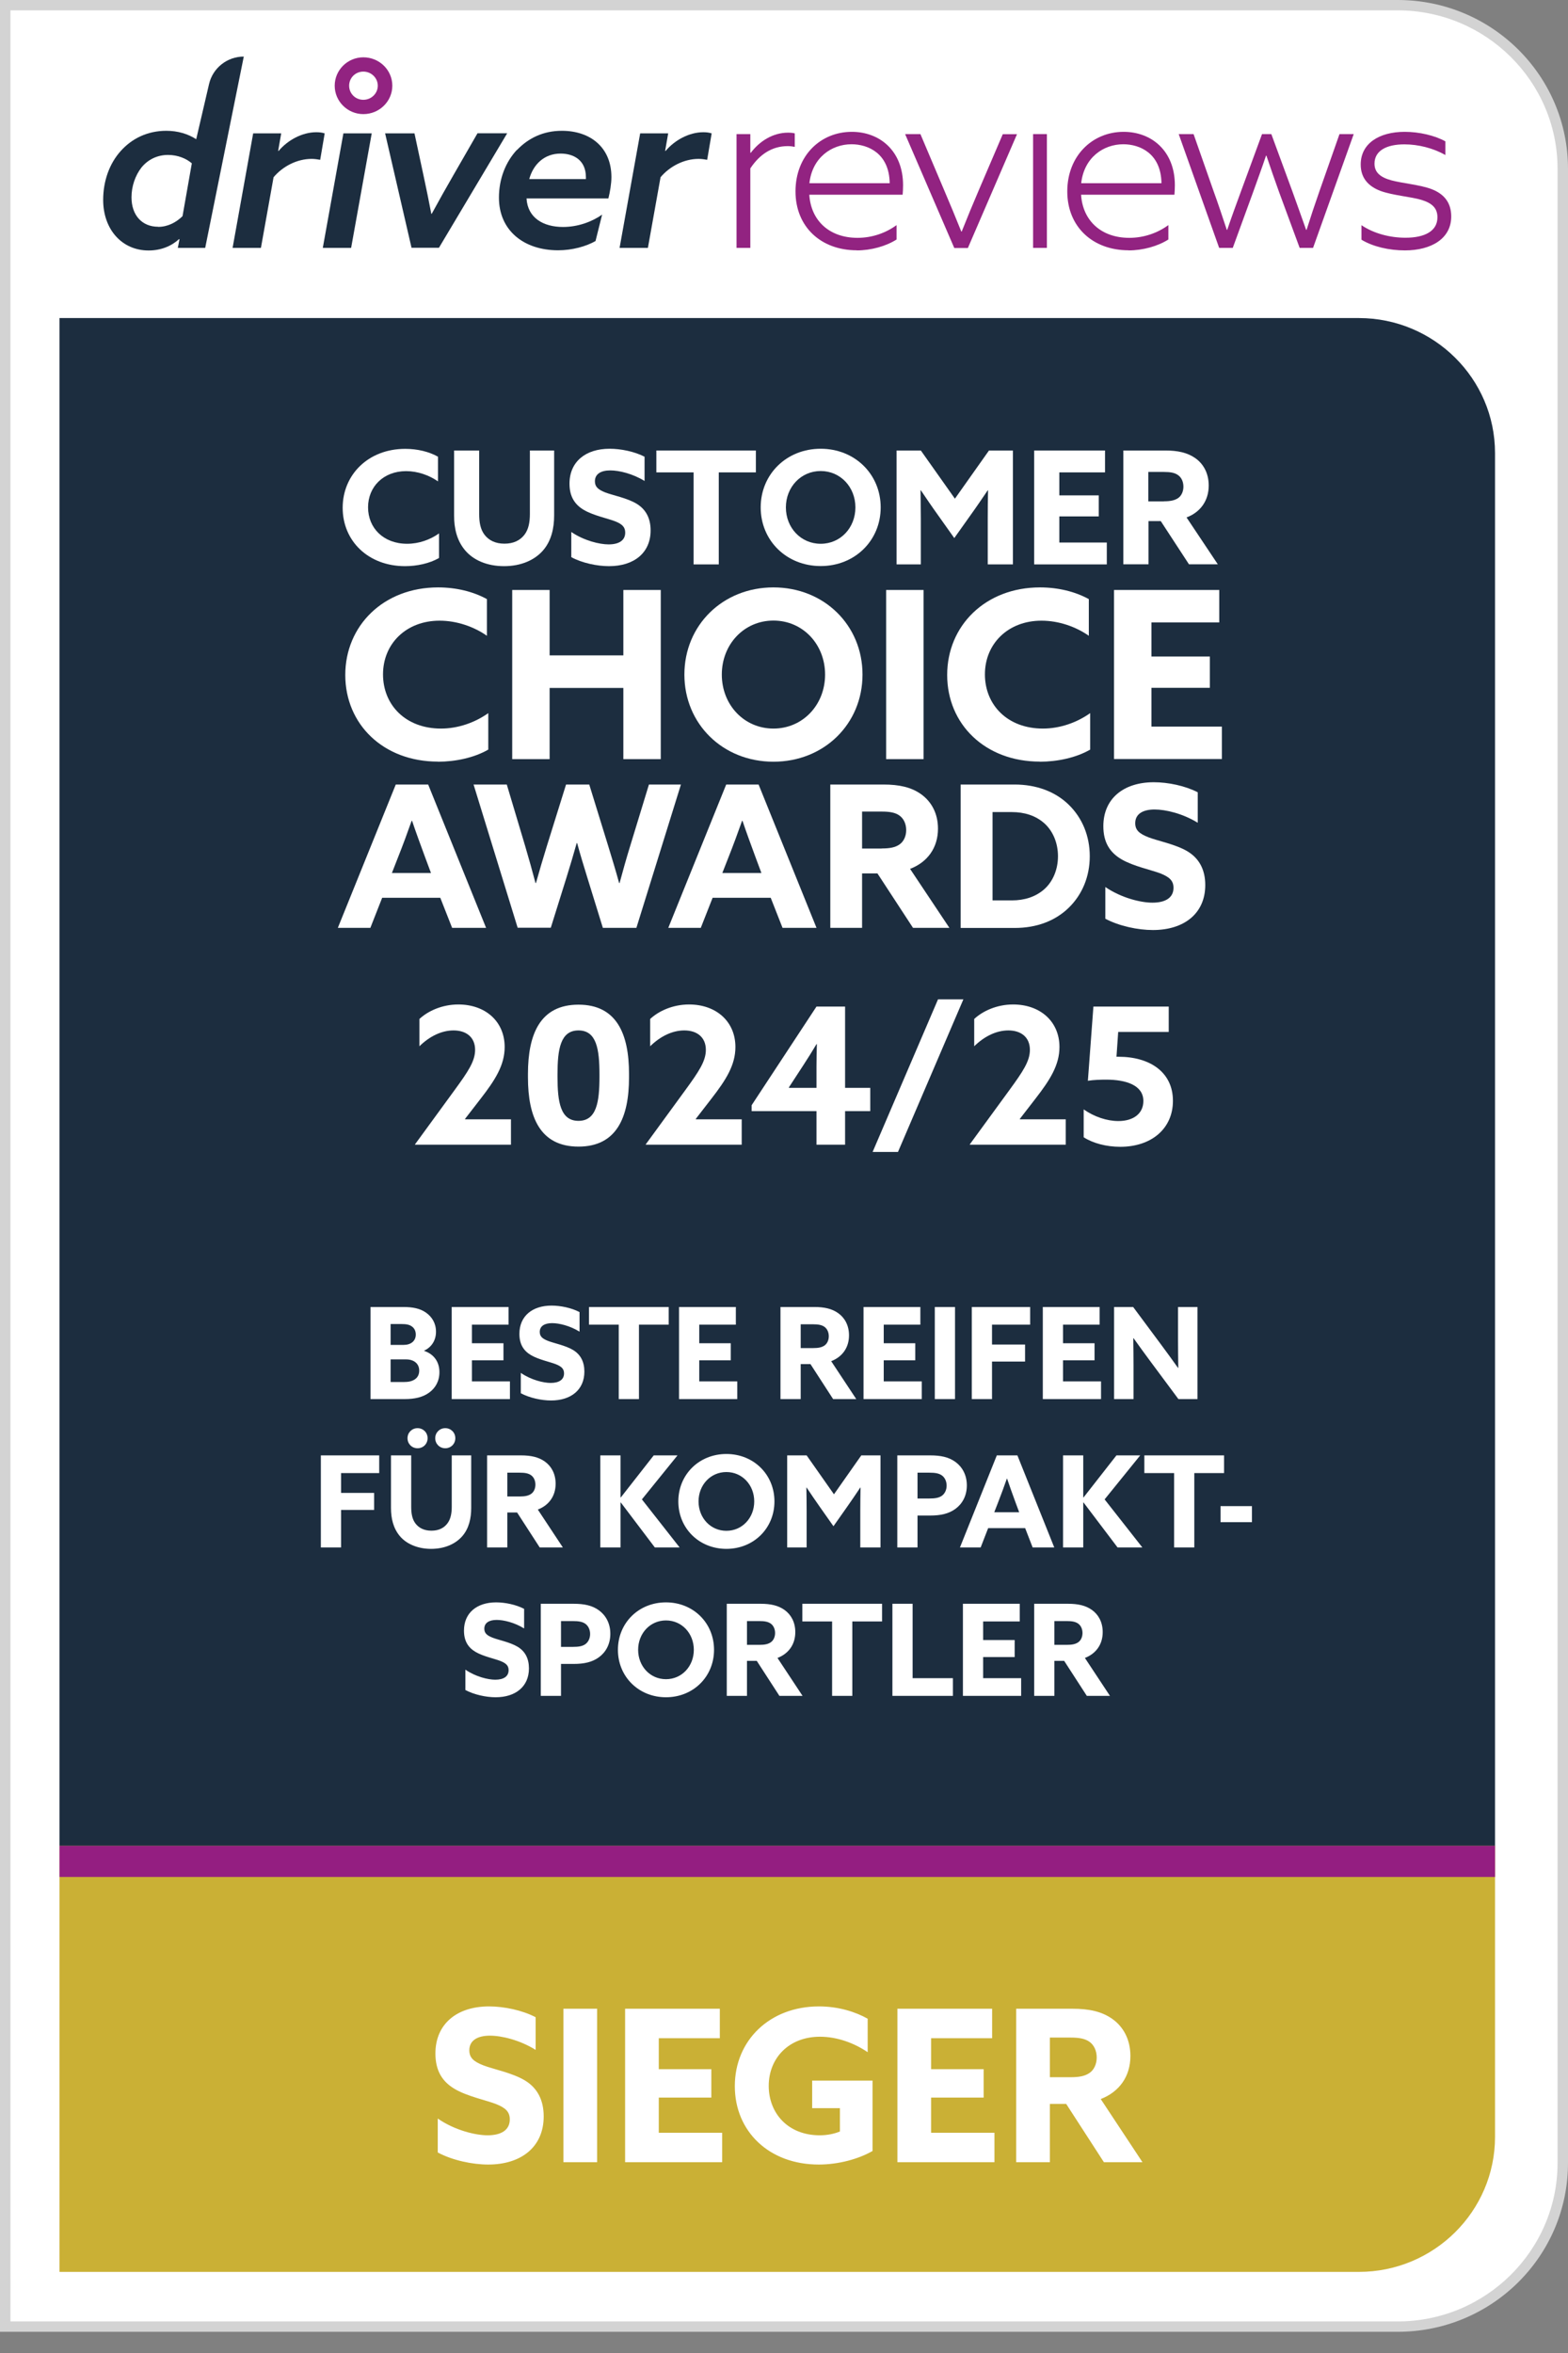
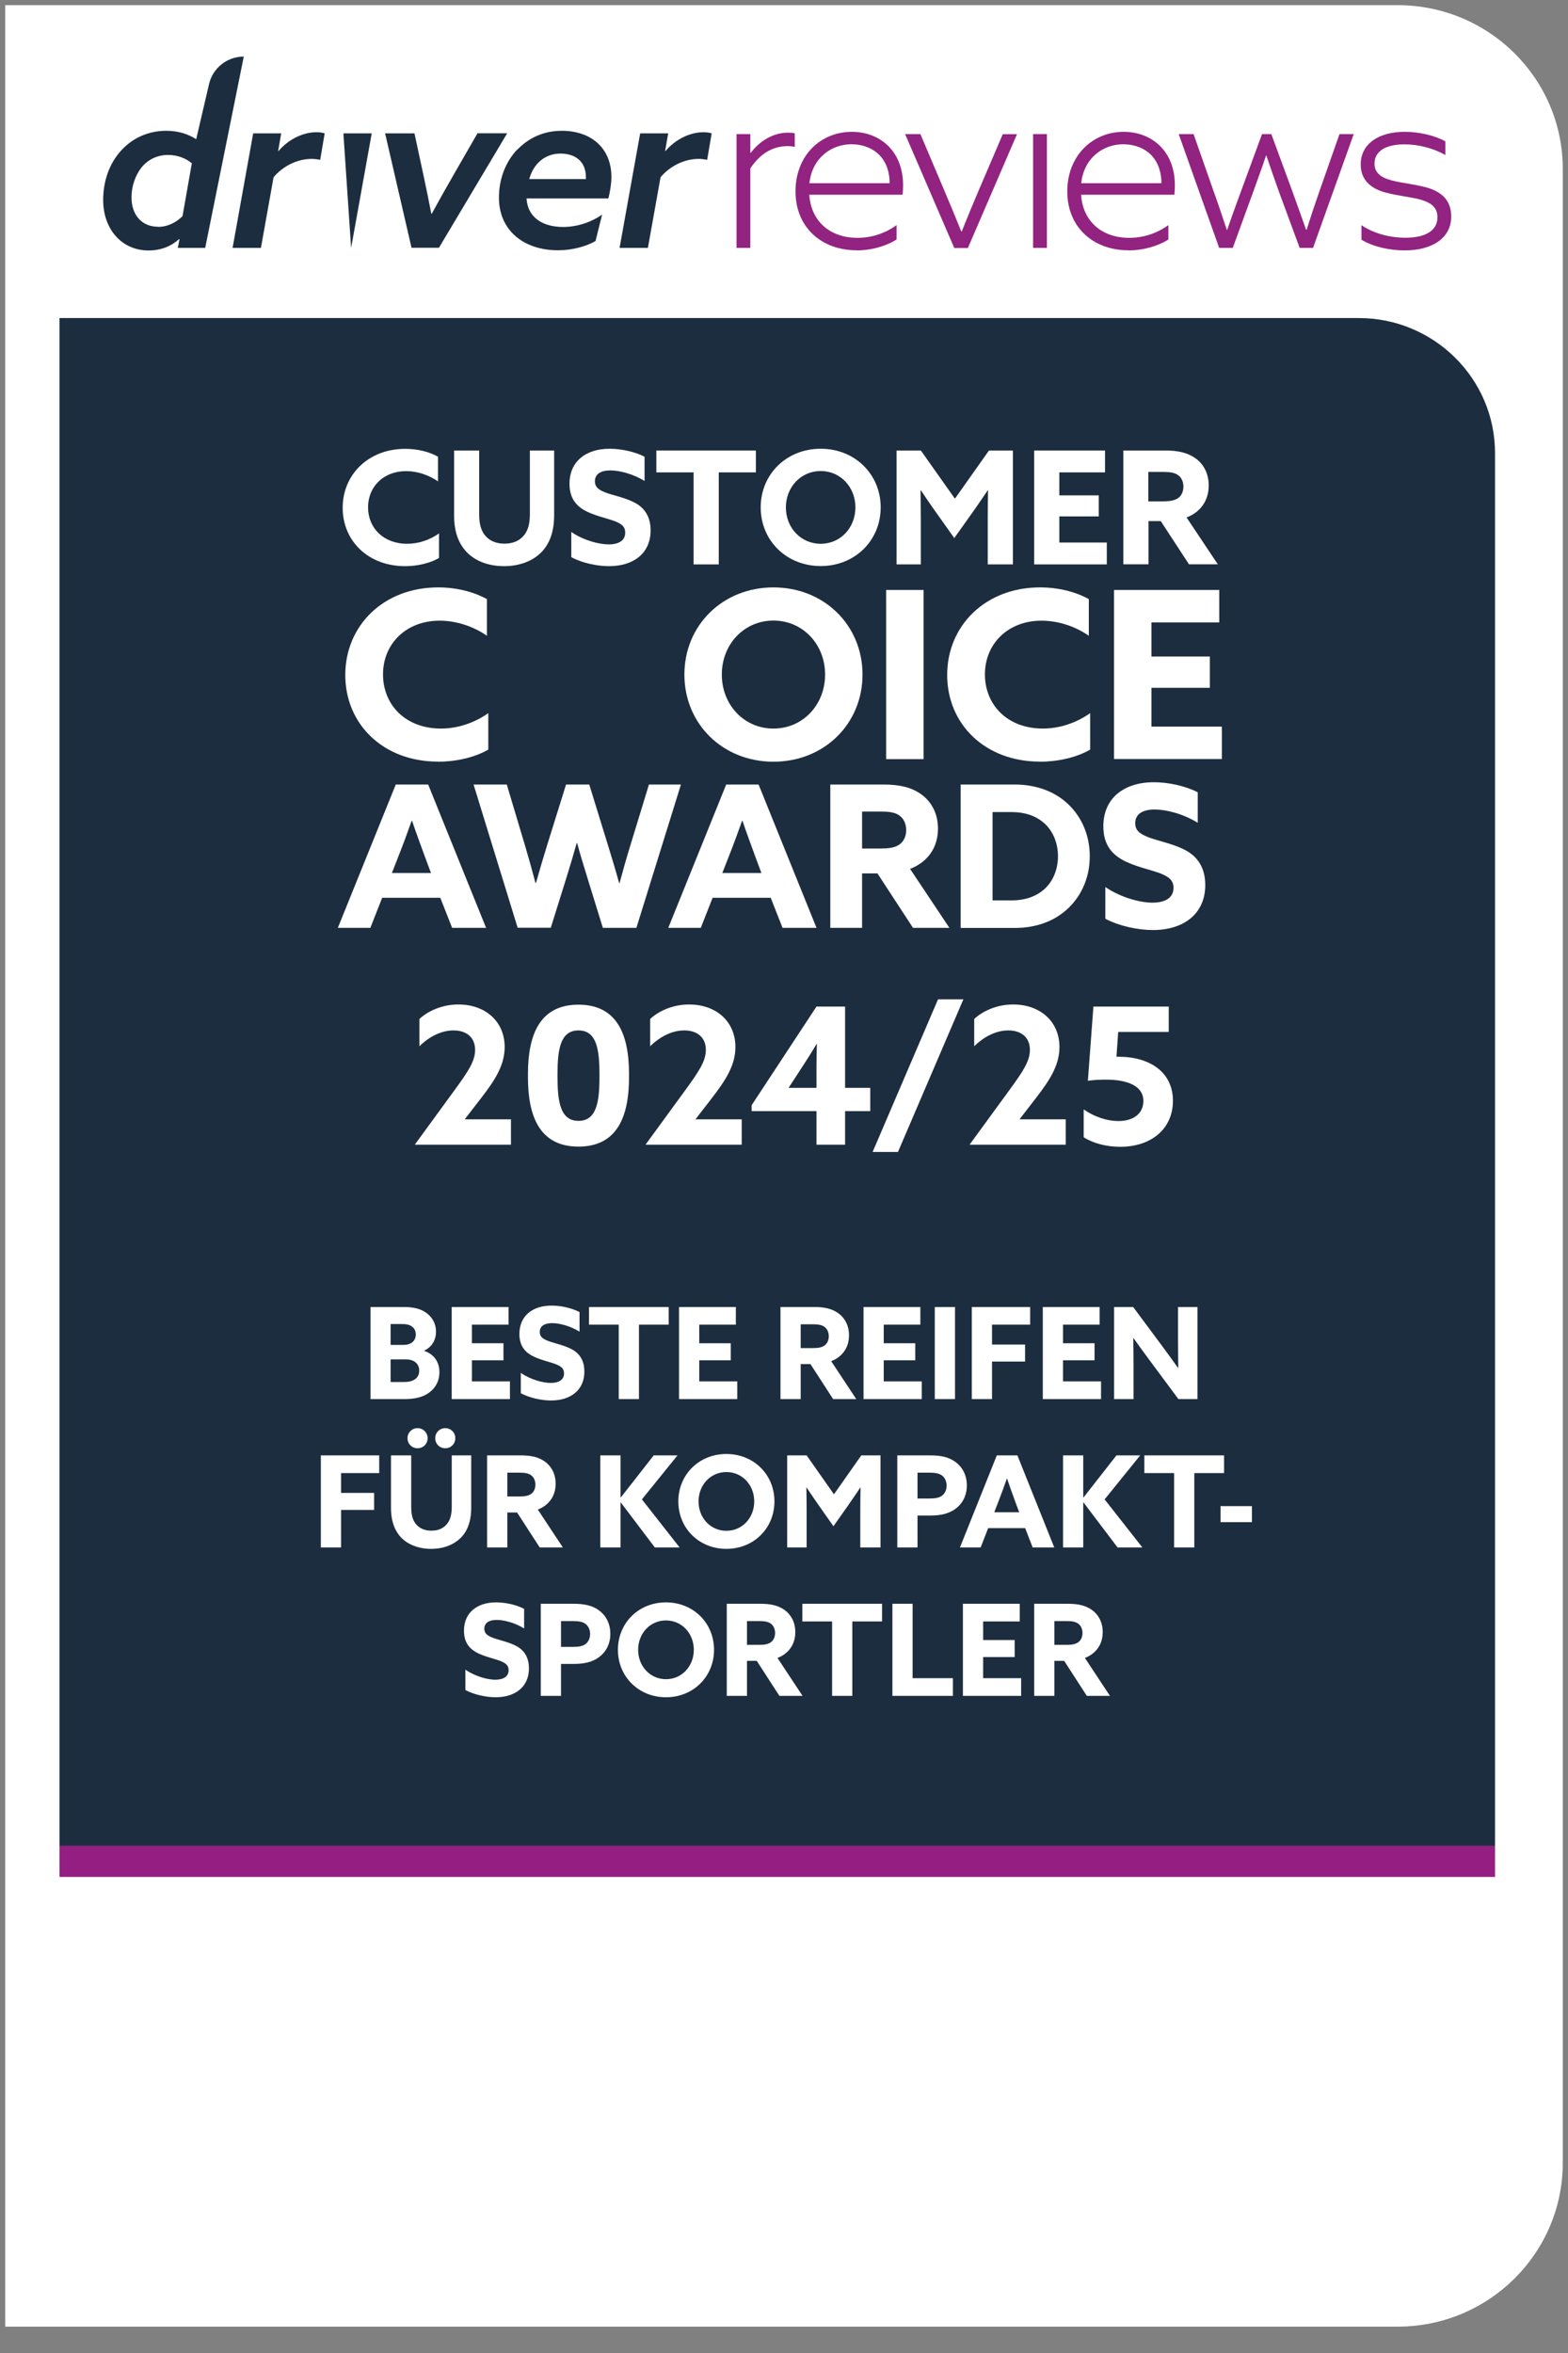
<svg xmlns="http://www.w3.org/2000/svg" width="74" height="111" viewBox="0 0 74 111" fill="none">
  <rect x="0" y="0" width="74" height="111" fill="#808080" stroke="none" />
  <g clip-path="url(#clip0_1861_10926)">
    <path d="M0.247 109.756V0.244H65.964C70.26 0.244 73.753 3.706 73.753 7.964V102.036C73.753 106.294 70.26 109.756 65.964 109.756H0.247Z" fill="white" />
-     <path d="M65.964 0.489C70.122 0.489 73.507 3.843 73.507 7.964V102.036C73.507 106.157 70.122 109.511 65.964 109.511H0.493V0.489H65.964ZM65.964 0H0V110H65.964C70.404 110 74 106.436 74 102.036V7.964C74 3.564 70.404 0 65.964 0Z" fill="#D3D3D3" />
-     <path d="M17.148 5.383C16.403 5.383 15.796 4.781 15.796 4.043C15.796 3.305 16.403 2.704 17.148 2.704C17.903 2.704 18.515 3.305 18.515 4.043C18.515 4.781 17.903 5.383 17.148 5.383ZM17.148 3.378C16.773 3.378 16.477 3.672 16.477 4.043C16.477 4.415 16.773 4.708 17.148 4.708C17.523 4.708 17.829 4.41 17.829 4.043C17.829 3.676 17.523 3.378 17.148 3.378Z" fill="#922381" />
    <path d="M7.01 11.816C5.752 11.816 4.869 10.819 4.869 9.431C4.869 8.536 5.165 7.715 5.698 7.123C6.226 6.532 6.966 6.17 7.849 6.17C8.401 6.17 8.875 6.321 9.26 6.566L9.867 3.96C10.044 3.207 10.72 2.669 11.505 2.669L9.684 11.694H8.392L8.471 11.289L8.451 11.279C8.096 11.606 7.602 11.816 7.015 11.816H7.01ZM7.464 10.702C7.918 10.702 8.313 10.492 8.614 10.198L9.053 7.705C8.801 7.485 8.401 7.309 7.928 7.309C7.41 7.309 6.966 7.539 6.67 7.91C6.384 8.282 6.206 8.785 6.206 9.308C6.206 10.14 6.69 10.697 7.464 10.697V10.702Z" fill="#1C2D3F" />
    <path d="M11.958 6.292H13.271L13.128 7.113L13.147 7.123C13.586 6.6 14.272 6.238 14.923 6.238C15.056 6.238 15.19 6.248 15.323 6.292L15.111 7.539C15.002 7.519 14.844 7.495 14.711 7.495C14.016 7.495 13.345 7.847 12.911 8.36L12.314 11.694H10.977L11.948 6.292H11.958Z" fill="#1C2D3F" />
-     <path d="M16.206 6.292H17.543L16.571 11.694H15.234L16.206 6.292Z" fill="#1C2D3F" />
+     <path d="M16.206 6.292H17.543L16.571 11.694L16.206 6.292Z" fill="#1C2D3F" />
    <path d="M18.179 6.292H19.561L19.99 8.292C20.123 8.903 20.241 9.494 20.355 10.086H20.375C20.715 9.46 21.046 8.873 21.401 8.257L22.535 6.287H23.936L20.715 11.689H19.422L18.174 6.287L18.179 6.292Z" fill="#1C2D3F" />
    <path d="M24.395 7.079C24.938 6.512 25.643 6.17 26.517 6.17C27.863 6.17 28.855 6.957 28.855 8.355C28.855 8.663 28.791 9.044 28.712 9.362H24.849C24.903 10.281 25.643 10.707 26.571 10.707C27.267 10.707 27.928 10.467 28.416 10.125L28.105 11.371C27.666 11.621 27.015 11.807 26.339 11.807C24.716 11.807 23.547 10.868 23.547 9.323C23.547 8.428 23.867 7.636 24.395 7.069V7.079ZM27.651 8.448V8.36C27.651 7.539 27.054 7.245 26.457 7.245C25.683 7.245 25.165 7.759 24.977 8.448H27.646H27.651Z" fill="#1C2D3F" />
    <path d="M30.222 6.292H31.534L31.391 7.113L31.41 7.123C31.85 6.6 32.535 6.238 33.187 6.238C33.32 6.238 33.453 6.248 33.586 6.292L33.374 7.539C33.266 7.519 33.108 7.495 32.974 7.495C32.279 7.495 31.608 7.847 31.174 8.36L30.577 11.694H29.24L30.212 6.292H30.222Z" fill="#1C2D3F" />
    <path d="M34.76 6.326H35.411V7.201L35.431 7.211C35.85 6.654 36.482 6.258 37.188 6.258C37.311 6.258 37.41 6.268 37.508 6.292V6.928C37.41 6.908 37.296 6.893 37.178 6.893C36.438 6.893 35.855 7.275 35.411 7.944V11.694H34.76V6.326Z" fill="#922381" />
    <path d="M40.434 11.807C38.746 11.807 37.543 10.702 37.543 9.03C37.543 7.343 38.722 6.219 40.202 6.219C41.514 6.219 42.619 7.113 42.619 8.736C42.619 8.903 42.609 9.074 42.599 9.186H38.194C38.273 10.423 39.156 11.22 40.468 11.22C41.164 11.22 41.805 10.99 42.313 10.619V11.298C41.815 11.616 41.109 11.812 40.438 11.812L40.434 11.807ZM41.988 8.644C41.968 7.231 40.962 6.805 40.187 6.805C39.25 6.805 38.332 7.431 38.199 8.644H41.983H41.988Z" fill="#922381" />
    <path d="M42.733 6.326H43.438L44.573 9.005C44.859 9.67 45.1 10.262 45.367 10.922H45.387C45.653 10.257 45.905 9.641 46.191 8.976L47.325 6.331H47.996L45.678 11.699H45.036L42.718 6.331L42.733 6.326Z" fill="#922381" />
    <path d="M48.756 6.326H49.407V11.694H48.756V6.326Z" fill="#922381" />
    <path d="M53.26 11.807C51.573 11.807 50.369 10.702 50.369 9.03C50.369 7.358 51.548 6.219 53.028 6.219C54.341 6.219 55.446 7.113 55.446 8.736C55.446 8.903 55.436 9.074 55.426 9.186H51.02C51.099 10.423 51.983 11.22 53.295 11.22C53.99 11.22 54.632 10.99 55.14 10.619V11.298C54.642 11.616 53.936 11.812 53.265 11.812L53.26 11.807ZM54.814 8.644C54.794 7.231 53.788 6.805 53.014 6.805C52.076 6.805 51.159 7.431 51.026 8.644H54.809H54.814Z" fill="#922381" />
    <path d="M55.643 6.326H56.329L57.266 8.996C57.488 9.607 57.695 10.232 57.898 10.844H57.917C58.129 10.218 58.356 9.597 58.578 8.996L59.56 6.326H59.999L60.981 8.996C61.203 9.607 61.42 10.223 61.642 10.844H61.662C61.859 10.218 62.061 9.616 62.278 8.996L63.216 6.326H63.887L61.968 11.694H61.336L60.364 9.059C60.167 8.512 59.945 7.876 59.767 7.343H59.748C59.57 7.881 59.338 8.502 59.141 9.059L58.179 11.694H57.537L55.628 6.326H55.643Z" fill="#922381" />
    <path d="M64.252 11.303V10.623C64.839 11.02 65.608 11.215 66.329 11.215C67.246 11.215 67.838 10.897 67.838 10.252C67.838 9.827 67.597 9.587 67.088 9.431C66.59 9.279 65.732 9.22 65.145 9.005C64.572 8.785 64.217 8.394 64.217 7.759C64.217 6.776 65.076 6.219 66.294 6.219C66.99 6.219 67.72 6.395 68.213 6.668V7.314C67.641 6.986 66.93 6.81 66.279 6.81C65.441 6.81 64.868 7.104 64.868 7.72C64.868 8.135 65.145 8.365 65.663 8.507C66.191 8.648 67.019 8.717 67.562 8.922C68.105 9.132 68.489 9.514 68.489 10.213C68.489 11.254 67.552 11.812 66.304 11.812C65.554 11.812 64.794 11.636 64.252 11.308V11.303Z" fill="#922381" />
    <path d="M70.556 21.374C70.556 17.859 67.671 15.004 64.128 15.004H2.807V87.081H70.556V21.374Z" fill="#1C2D3F" />
-     <path d="M2.807 87.076V107.174H64.128C67.675 107.174 70.556 104.314 70.556 100.804V87.076H2.807Z" fill="#CAB035" />
    <path d="M70.556 87.076H2.807V88.543H70.556V87.076Z" fill="#941E81" />
    <path d="M20.659 99.94C21.469 100.5 22.449 100.73 23.009 100.73C23.659 100.73 24.059 100.48 24.059 99.98C24.059 99.63 23.869 99.44 23.419 99.26C22.969 99.08 22.069 98.9 21.469 98.55C20.869 98.2 20.549 97.68 20.549 96.87C20.549 95.48 21.559 94.65 23.079 94.65C23.789 94.65 24.649 94.83 25.279 95.16V96.7C24.519 96.23 23.669 96.03 23.119 96.03C22.529 96.03 22.149 96.26 22.149 96.72C22.149 97.07 22.349 97.25 22.809 97.43C23.269 97.61 24.169 97.78 24.769 98.14C25.369 98.5 25.659 99.08 25.659 99.84C25.659 101.27 24.609 102.11 23.039 102.11C22.289 102.11 21.349 101.91 20.659 101.54V99.94ZM26.591 102V94.76H28.181V102H26.591ZM29.501 102V94.76H33.971V96.15H31.091V97.61H33.571V98.95H31.091V100.61H34.081V102H29.501ZM38.329 99.45V98.15H41.179V101.47C40.519 101.85 39.569 102.11 38.639 102.11C36.299 102.11 34.679 100.55 34.679 98.41C34.679 96.26 36.319 94.65 38.649 94.65C39.579 94.65 40.379 94.91 40.949 95.23V96.81C40.319 96.38 39.509 96.08 38.699 96.08C37.219 96.08 36.279 97.1 36.279 98.4C36.279 99.67 37.169 100.73 38.689 100.73C39.039 100.73 39.379 100.66 39.639 100.55V99.45H38.329ZM42.352 102V94.76H46.822V96.15H43.942V97.61H46.422V98.95H43.942V100.61H46.932V102H42.352ZM47.958 102V94.76H50.618C51.398 94.76 52.008 94.89 52.508 95.25C53.008 95.61 53.348 96.2 53.348 96.99C53.348 97.95 52.828 98.68 51.948 99.02L53.918 102H52.098L50.318 99.25H49.548V102H47.958ZM49.548 97.99H50.528C50.928 97.99 51.198 97.94 51.418 97.79C51.638 97.64 51.758 97.36 51.758 97.06C51.758 96.74 51.628 96.47 51.418 96.32C51.208 96.17 50.928 96.12 50.528 96.12H49.548V97.99Z" fill="white" />
    <path d="M24.114 54H19.587V53.982L21.459 51.417C22.09 50.553 22.422 50.058 22.422 49.527C22.422 48.933 22.009 48.609 21.405 48.609C20.838 48.609 20.271 48.888 19.794 49.356V48.069C20.2 47.691 20.866 47.385 21.631 47.385C22.909 47.385 23.817 48.186 23.817 49.392C23.817 50.247 23.367 50.949 22.683 51.831L21.945 52.785L21.954 52.803H24.114V54ZM27.301 54.09C25.501 54.09 24.916 52.713 24.916 50.823V50.661C24.916 48.771 25.501 47.394 27.301 47.394C29.101 47.394 29.686 48.771 29.686 50.661V50.823C29.686 52.713 29.101 54.09 27.301 54.09ZM27.301 52.875C28.156 52.875 28.291 51.984 28.291 50.796V50.688C28.291 49.5 28.156 48.609 27.301 48.609C26.446 48.609 26.311 49.5 26.311 50.688V50.796C26.311 51.984 26.446 52.875 27.301 52.875ZM35.004 54H30.477V53.982L32.349 51.417C32.979 50.553 33.312 50.058 33.312 49.527C33.312 48.933 32.898 48.609 32.295 48.609C31.728 48.609 31.161 48.888 30.684 49.356V48.069C31.089 47.691 31.755 47.385 32.52 47.385C33.798 47.385 34.707 48.186 34.707 49.392C34.707 50.247 34.257 50.949 33.573 51.831L32.835 52.785L32.844 52.803H35.004V54ZM38.533 54V52.416H35.473V52.137L38.533 47.484H39.883V51.318H41.071V52.416H39.883V54H38.533ZM38.533 50.328C38.533 49.986 38.542 49.599 38.551 49.257H38.533C38.353 49.563 38.119 49.932 37.903 50.265L37.228 51.3L37.237 51.318H38.533V50.328ZM44.269 47.142H45.466L42.379 54.342H41.182L44.269 47.142ZM50.297 54H45.77V53.982L47.642 51.417C48.272 50.553 48.605 50.058 48.605 49.527C48.605 48.933 48.191 48.609 47.588 48.609C47.021 48.609 46.454 48.888 45.977 49.356V48.069C46.382 47.691 47.048 47.385 47.813 47.385C49.091 47.385 50 48.186 50 49.392C50 50.247 49.55 50.949 48.866 51.831L48.128 52.785L48.137 52.803H50.297V54ZM55.157 48.681H52.772L52.691 49.851H52.79C54.257 49.851 55.355 50.571 55.355 51.93C55.355 53.253 54.329 54.099 52.871 54.099C52.205 54.099 51.575 53.928 51.143 53.649V52.335C51.647 52.686 52.241 52.884 52.781 52.884C53.501 52.884 53.96 52.524 53.96 51.939C53.96 51.183 53.123 50.931 52.205 50.931C51.953 50.931 51.611 50.94 51.341 50.985L51.602 47.484H55.157V48.681Z" fill="white" />
    <path d="M19.117 26.708C17.38 26.708 16.172 25.52 16.172 23.956C16.172 22.391 17.385 21.174 19.122 21.174C19.699 21.174 20.246 21.306 20.671 21.545V22.709C20.256 22.42 19.714 22.225 19.166 22.225C18.1 22.225 17.37 22.958 17.37 23.931C17.37 24.904 18.091 25.652 19.215 25.652C19.768 25.652 20.301 25.461 20.72 25.163V26.322C20.271 26.581 19.674 26.708 19.117 26.708Z" fill="white" />
    <path d="M22.614 21.252V24.244C22.614 24.63 22.669 24.973 22.871 25.232C23.073 25.491 23.379 25.647 23.808 25.647C24.238 25.647 24.543 25.491 24.746 25.232C24.948 24.973 25.007 24.63 25.007 24.244V21.252H26.152V24.317C26.152 24.909 26.023 25.51 25.629 25.965C25.234 26.42 24.593 26.708 23.789 26.708C22.984 26.708 22.343 26.424 21.953 25.965C21.564 25.505 21.43 24.933 21.43 24.317V21.252H22.619H22.614Z" fill="white" />
    <path d="M28.722 25.681C29.21 25.681 29.506 25.496 29.506 25.124C29.506 24.865 29.363 24.723 29.028 24.591C28.692 24.459 28.016 24.322 27.567 24.063C27.119 23.804 26.877 23.418 26.877 22.816C26.877 21.785 27.632 21.169 28.771 21.169C29.304 21.169 29.945 21.301 30.419 21.545V22.689C29.852 22.342 29.215 22.191 28.801 22.191C28.357 22.191 28.076 22.362 28.076 22.704C28.076 22.963 28.224 23.095 28.569 23.232C28.914 23.364 29.59 23.491 30.039 23.76C30.488 24.029 30.705 24.459 30.705 25.021C30.705 26.082 29.921 26.708 28.742 26.708C28.179 26.708 27.474 26.561 26.961 26.283V25.095C27.567 25.51 28.302 25.681 28.722 25.681Z" fill="white" />
    <path d="M32.728 22.284H30.976V21.252H35.673V22.284H33.922V26.625H32.733V22.284H32.728Z" fill="white" />
    <path d="M35.9 23.936C35.9 22.372 37.118 21.169 38.732 21.169C40.345 21.169 41.563 22.372 41.563 23.936C41.563 25.5 40.345 26.703 38.732 26.703C37.118 26.703 35.9 25.5 35.9 23.936ZM40.37 23.936C40.37 22.978 39.664 22.22 38.732 22.22C37.799 22.22 37.089 22.978 37.089 23.936C37.089 24.894 37.794 25.652 38.732 25.652C39.669 25.652 40.37 24.894 40.37 23.936Z" fill="white" />
    <path d="M42.313 21.252H43.458L45.066 23.525L46.674 21.252H47.804V26.625H46.615V24.474C46.615 24.029 46.62 23.525 46.63 23.129H46.615C46.359 23.506 46.092 23.902 45.821 24.278L45.036 25.383L44.252 24.278C43.981 23.902 43.714 23.506 43.458 23.129H43.443C43.448 23.52 43.458 24.029 43.458 24.474V26.625H42.313V21.252Z" fill="white" />
    <path d="M48.8 21.252H52.15V22.284H49.994V23.369H51.854V24.361H49.994V25.593H52.234V26.625H48.806V21.252H48.8Z" fill="white" />
    <path d="M53.004 21.252H54.997C55.579 21.252 56.038 21.35 56.413 21.614C56.788 21.878 57.044 22.318 57.044 22.904C57.044 23.618 56.654 24.161 55.998 24.41L57.473 26.62H56.112L54.78 24.581H54.203V26.62H53.014V21.247L53.004 21.252ZM54.928 23.648C55.229 23.648 55.431 23.608 55.594 23.501C55.757 23.393 55.85 23.183 55.85 22.958C55.85 22.719 55.752 22.518 55.594 22.411C55.436 22.298 55.229 22.264 54.928 22.264H54.193V23.652H54.928V23.648Z" fill="white" />
    <path d="M20.666 35.928C18.086 35.928 16.295 34.164 16.295 31.841C16.295 29.519 18.096 27.71 20.676 27.71C21.534 27.71 22.343 27.911 22.98 28.263V29.993C22.368 29.563 21.559 29.28 20.745 29.28C19.166 29.28 18.076 30.37 18.076 31.812C18.076 33.254 19.141 34.369 20.809 34.369C21.633 34.369 22.422 34.081 23.044 33.641V35.361C22.378 35.748 21.485 35.933 20.666 35.933V35.928Z" fill="white" />
-     <path d="M24.173 27.832H25.939V30.917H29.418V27.832H31.184V35.811H29.418V32.453H25.939V35.811H24.173V27.832Z" fill="white" />
    <path d="M32.299 31.822C32.299 29.495 34.109 27.71 36.502 27.71C38.894 27.71 40.705 29.495 40.705 31.822C40.705 34.149 38.894 35.933 36.502 35.933C34.109 35.933 32.299 34.149 32.299 31.822ZM38.939 31.822C38.939 30.399 37.893 29.275 36.502 29.275C35.111 29.275 34.065 30.399 34.065 31.822C34.065 33.245 35.111 34.369 36.502 34.369C37.893 34.369 38.939 33.245 38.939 31.822Z" fill="white" />
    <path d="M41.82 27.832H43.586V35.811H41.82V27.832Z" fill="white" />
    <path d="M49.072 35.928C46.492 35.928 44.701 34.164 44.701 31.841C44.701 29.519 46.502 27.71 49.082 27.71C49.94 27.71 50.749 27.911 51.386 28.263V29.993C50.774 29.563 49.965 29.28 49.151 29.28C47.572 29.28 46.482 30.37 46.482 31.812C46.482 33.254 47.547 34.369 49.215 34.369C50.039 34.369 50.828 34.081 51.45 33.641V35.361C50.784 35.748 49.891 35.933 49.072 35.933V35.928Z" fill="white" />
    <path d="M52.575 27.832H57.542V29.363H54.341V30.971H57.098V32.447H54.341V34.276H57.666V35.806H52.575V27.828V27.832Z" fill="white" />
    <path d="M18.683 37.009H20.207L22.94 43.77H21.337L20.779 42.352H18.036L17.479 43.77H15.944L18.678 37.009H18.683ZM20.34 41.184L20.069 40.456C19.862 39.893 19.615 39.224 19.447 38.72H19.427C19.24 39.253 19.003 39.898 18.776 40.465L18.495 41.184H20.34Z" fill="white" />
    <path d="M22.343 37.009H23.917L24.785 39.913C24.953 40.485 25.125 41.091 25.273 41.658H25.293C25.456 41.081 25.634 40.47 25.811 39.903L26.714 37.009H27.809L28.702 39.903C28.88 40.48 29.062 41.081 29.22 41.658H29.24C29.393 41.086 29.57 40.46 29.748 39.884L30.626 37.009H32.136L30.034 43.77H28.451L27.715 41.389C27.538 40.817 27.385 40.314 27.237 39.771H27.217C27.064 40.314 26.906 40.847 26.729 41.414L25.994 43.765H24.43L22.348 37.004L22.343 37.009Z" fill="white" />
    <path d="M34.277 37.009H35.801L38.534 43.77H36.931L36.373 42.352H33.631L33.073 43.77H31.539L34.272 37.009H34.277ZM35.934 41.184L35.663 40.456C35.456 39.893 35.209 39.224 35.041 38.72H35.022C34.834 39.253 34.597 39.898 34.371 40.465L34.089 41.184H35.934Z" fill="white" />
    <path d="M39.185 37.009H41.692C42.427 37.009 43.004 37.131 43.473 37.468C43.946 37.806 44.267 38.358 44.267 39.092C44.267 39.986 43.778 40.671 42.95 40.988L44.805 43.77H43.088L41.41 41.203H40.685V43.77H39.185V37.009ZM41.608 40.025C41.983 40.025 42.239 39.981 42.446 39.84C42.654 39.698 42.767 39.439 42.767 39.16C42.767 38.862 42.644 38.608 42.446 38.471C42.249 38.329 41.983 38.285 41.608 38.285H40.685V40.03H41.608V40.025Z" fill="white" />
    <path d="M45.337 37.009H47.883C48.899 37.009 49.797 37.336 50.438 37.962C51.08 38.588 51.43 39.439 51.43 40.392C51.43 41.345 51.08 42.196 50.438 42.822C49.797 43.447 48.914 43.775 47.893 43.775H45.337V37.014V37.009ZM49.279 41.952C49.684 41.595 49.93 41.028 49.93 40.392C49.93 39.756 49.684 39.189 49.279 38.832C48.874 38.475 48.347 38.309 47.755 38.309H46.842V42.475H47.755C48.347 42.475 48.874 42.308 49.279 41.952Z" fill="white" />
    <path d="M54.39 42.582C55.002 42.582 55.382 42.348 55.382 41.883C55.382 41.556 55.204 41.38 54.78 41.208C54.355 41.042 53.507 40.871 52.94 40.544C52.372 40.216 52.071 39.732 52.071 38.974C52.071 37.674 53.023 36.901 54.454 36.901C55.125 36.901 55.934 37.068 56.526 37.376V38.813C55.811 38.373 55.007 38.187 54.489 38.187C53.931 38.187 53.576 38.402 53.576 38.832C53.576 39.16 53.764 39.326 54.198 39.497C54.632 39.668 55.48 39.825 56.043 40.162C56.605 40.5 56.881 41.042 56.881 41.751C56.881 43.086 55.89 43.873 54.41 43.873C53.704 43.873 52.816 43.687 52.165 43.34V41.844C52.93 42.367 53.852 42.582 54.38 42.582H54.39Z" fill="white" />
    <path d="M17.486 66V61.656H19.022C19.472 61.656 19.82 61.722 20.102 61.92C20.384 62.118 20.576 62.418 20.576 62.826C20.576 63.222 20.372 63.552 20.018 63.714V63.726C20.486 63.882 20.738 64.254 20.738 64.728C20.738 65.16 20.546 65.484 20.246 65.7C19.946 65.916 19.568 66 19.094 66H17.486ZM19.034 65.196C19.286 65.196 19.436 65.16 19.568 65.076C19.7 64.992 19.784 64.854 19.784 64.656C19.784 64.32 19.526 64.128 19.166 64.128H18.434V65.196H19.034ZM18.434 63.444H19.052C19.388 63.444 19.622 63.264 19.622 62.958C19.622 62.772 19.544 62.646 19.43 62.568C19.316 62.49 19.184 62.46 18.938 62.46H18.434V63.444ZM21.318 66V61.656H24V62.49H22.272V63.366H23.76V64.17H22.272V65.166H24.066V66H21.318ZM24.579 64.764C25.065 65.1 25.653 65.238 25.989 65.238C26.379 65.238 26.619 65.088 26.619 64.788C26.619 64.578 26.505 64.464 26.235 64.356C25.965 64.248 25.425 64.14 25.065 63.93C24.705 63.72 24.513 63.408 24.513 62.922C24.513 62.088 25.119 61.59 26.031 61.59C26.457 61.59 26.973 61.698 27.351 61.896V62.82C26.895 62.538 26.385 62.418 26.055 62.418C25.701 62.418 25.473 62.556 25.473 62.832C25.473 63.042 25.593 63.15 25.869 63.258C26.145 63.366 26.685 63.468 27.045 63.684C27.405 63.9 27.579 64.248 27.579 64.704C27.579 65.562 26.949 66.066 26.007 66.066C25.557 66.066 24.993 65.946 24.579 65.724V64.764ZM29.201 66V62.49H27.797V61.656H31.559V62.49H30.155V66H29.201ZM32.046 66V61.656H34.728V62.49H33V63.366H34.488V64.17H33V65.166H34.794V66H32.046ZM36.834 66V61.656H38.429C38.898 61.656 39.264 61.734 39.563 61.95C39.864 62.166 40.068 62.52 40.068 62.994C40.068 63.57 39.755 64.008 39.227 64.212L40.41 66H39.318L38.249 64.35H37.788V66H36.834ZM37.788 63.594H38.376C38.615 63.594 38.778 63.564 38.91 63.474C39.041 63.384 39.114 63.216 39.114 63.036C39.114 62.844 39.035 62.682 38.91 62.592C38.783 62.502 38.615 62.472 38.376 62.472H37.788V63.594ZM40.753 66V61.656H43.435V62.49H41.707V63.366H43.195V64.17H41.707V65.166H43.501V66H40.753ZM44.117 66V61.656H45.071V66H44.117ZM45.863 66V61.656H48.617V62.49H46.817V63.426H48.377V64.23H46.817V66H45.863ZM49.214 66V61.656H51.896V62.49H50.168V63.366H51.656V64.17H50.168V65.166H51.962V66H49.214ZM52.578 66V61.656H53.478L54.78 63.408C55.062 63.786 55.326 64.152 55.596 64.53H55.608C55.602 64.11 55.596 63.69 55.596 63.27V61.656H56.514V66H55.614L54.312 64.248C54.03 63.87 53.766 63.504 53.496 63.126H53.484C53.49 63.546 53.496 63.966 53.496 64.386V66H52.578ZM15.142 73V68.656H17.896V69.49H16.096V70.426H17.656V71.23H16.096V73H15.142ZM18.452 68.656H19.406V71.074C19.406 71.386 19.448 71.662 19.61 71.872C19.772 72.082 20.018 72.208 20.36 72.208C20.708 72.208 20.948 72.082 21.11 71.872C21.272 71.662 21.32 71.386 21.32 71.074V68.656H22.238V71.134C22.238 71.614 22.136 72.1 21.818 72.466C21.5 72.832 20.99 73.066 20.342 73.066C19.724 73.066 19.184 72.838 18.872 72.466C18.56 72.094 18.452 71.632 18.452 71.134V68.656ZM19.706 68.32C19.442 68.32 19.232 68.116 19.232 67.846C19.232 67.576 19.442 67.372 19.706 67.372C19.97 67.372 20.18 67.576 20.18 67.846C20.18 68.116 19.97 68.32 19.706 68.32ZM21.014 68.32C20.75 68.32 20.54 68.116 20.54 67.846C20.54 67.576 20.75 67.372 21.014 67.372C21.278 67.372 21.488 67.576 21.488 67.846C21.488 68.116 21.278 68.32 21.014 68.32ZM22.988 73V68.656H24.584C25.052 68.656 25.418 68.734 25.718 68.95C26.018 69.166 26.222 69.52 26.222 69.994C26.222 70.57 25.91 71.008 25.382 71.212L26.564 73H25.472L24.404 71.35H23.942V73H22.988ZM23.942 70.594H24.53C24.77 70.594 24.932 70.564 25.064 70.474C25.196 70.384 25.268 70.216 25.268 70.036C25.268 69.844 25.19 69.682 25.064 69.592C24.938 69.502 24.77 69.472 24.53 69.472H23.942V70.594ZM28.331 73V68.656H29.285V70.636L29.297 70.642L30.852 68.656H31.974L30.294 70.732L32.075 73H30.905L29.297 70.876L29.285 70.882V73H28.331ZM34.281 73.066C32.991 73.066 32.013 72.094 32.013 70.828C32.013 69.562 32.991 68.59 34.281 68.59C35.571 68.59 36.549 69.562 36.549 70.828C36.549 72.094 35.571 73.066 34.281 73.066ZM34.281 72.214C35.031 72.214 35.595 71.602 35.595 70.828C35.595 70.054 35.031 69.442 34.281 69.442C33.531 69.442 32.967 70.054 32.967 70.828C32.967 71.602 33.531 72.214 34.281 72.214ZM37.15 73V68.656H38.068L39.358 70.492L40.648 68.656H41.554V73H40.6V71.26C40.6 70.9 40.606 70.492 40.612 70.174H40.6C40.396 70.48 40.18 70.798 39.964 71.104L39.334 71.998L38.704 71.104C38.488 70.798 38.272 70.48 38.068 70.174H38.056C38.062 70.492 38.068 70.9 38.068 71.26V73H37.15ZM42.347 73V68.656H43.895C44.393 68.656 44.777 68.734 45.095 68.968C45.413 69.202 45.629 69.58 45.629 70.072C45.629 70.564 45.413 70.942 45.095 71.176C44.777 71.41 44.393 71.494 43.895 71.494H43.301V73H42.347ZM43.301 70.69H43.859C44.129 70.69 44.309 70.66 44.447 70.564C44.585 70.468 44.675 70.288 44.675 70.084C44.675 69.874 44.585 69.694 44.447 69.598C44.309 69.502 44.129 69.472 43.859 69.472H43.301V70.69ZM45.303 73L47.043 68.656H48.015L49.755 73H48.735L48.381 72.088H46.635L46.281 73H45.303ZM46.923 71.338H48.099L47.925 70.87C47.793 70.51 47.637 70.078 47.529 69.754H47.517C47.397 70.096 47.247 70.51 47.103 70.876L46.923 71.338ZM50.169 73V68.656H51.123V70.636L51.135 70.642L52.689 68.656H53.811L52.131 70.732L53.913 73H52.743L51.135 70.876L51.123 70.882V73H50.169ZM55.41 73V69.49H54.006V68.656H57.768V69.49H56.364V73H55.41ZM57.602 71.806V71.05H59.084V71.806H57.602ZM21.963 78.764C22.449 79.1 23.037 79.238 23.373 79.238C23.763 79.238 24.003 79.088 24.003 78.788C24.003 78.578 23.889 78.464 23.619 78.356C23.349 78.248 22.809 78.14 22.449 77.93C22.089 77.72 21.897 77.408 21.897 76.922C21.897 76.088 22.503 75.59 23.415 75.59C23.841 75.59 24.357 75.698 24.735 75.896V76.82C24.279 76.538 23.769 76.418 23.439 76.418C23.085 76.418 22.857 76.556 22.857 76.832C22.857 77.042 22.977 77.15 23.253 77.258C23.529 77.366 24.069 77.468 24.429 77.684C24.789 77.9 24.963 78.248 24.963 78.704C24.963 79.562 24.333 80.066 23.391 80.066C22.941 80.066 22.377 79.946 21.963 79.724V78.764ZM25.522 80V75.656H27.07C27.568 75.656 27.952 75.734 28.27 75.968C28.588 76.202 28.804 76.58 28.804 77.072C28.804 77.564 28.588 77.942 28.27 78.176C27.952 78.41 27.568 78.494 27.07 78.494H26.476V80H25.522ZM26.476 77.69H27.034C27.304 77.69 27.484 77.66 27.622 77.564C27.76 77.468 27.85 77.288 27.85 77.084C27.85 76.874 27.76 76.694 27.622 76.598C27.484 76.502 27.304 76.472 27.034 76.472H26.476V77.69ZM31.43 80.066C30.14 80.066 29.162 79.094 29.162 77.828C29.162 76.562 30.14 75.59 31.43 75.59C32.72 75.59 33.698 76.562 33.698 77.828C33.698 79.094 32.72 80.066 31.43 80.066ZM31.43 79.214C32.18 79.214 32.744 78.602 32.744 77.828C32.744 77.054 32.18 76.442 31.43 76.442C30.68 76.442 30.116 77.054 30.116 77.828C30.116 78.602 30.68 79.214 31.43 79.214ZM34.299 80V75.656H35.895C36.363 75.656 36.729 75.734 37.029 75.95C37.329 76.166 37.533 76.52 37.533 76.994C37.533 77.57 37.221 78.008 36.693 78.212L37.875 80H36.783L35.715 78.35H35.253V80H34.299ZM35.253 77.594H35.841C36.081 77.594 36.243 77.564 36.375 77.474C36.507 77.384 36.579 77.216 36.579 77.036C36.579 76.844 36.501 76.682 36.375 76.592C36.249 76.502 36.081 76.472 35.841 76.472H35.253V77.594ZM39.27 80V76.49H37.866V75.656H41.628V76.49H40.224V80H39.27ZM42.116 80V75.656H43.07V79.166H44.972V80H42.116ZM45.444 80V75.656H48.126V76.49H46.398V77.366H47.886V78.17H46.398V79.166H48.192V80H45.444ZM48.807 80V75.656H50.403C50.871 75.656 51.237 75.734 51.537 75.95C51.837 76.166 52.041 76.52 52.041 76.994C52.041 77.57 51.729 78.008 51.201 78.212L52.383 80H51.291L50.223 78.35H49.761V80H48.807ZM49.761 77.594H50.349C50.589 77.594 50.751 77.564 50.883 77.474C51.015 77.384 51.087 77.216 51.087 77.036C51.087 76.844 51.009 76.682 50.883 76.592C50.757 76.502 50.589 76.472 50.349 76.472H49.761V77.594Z" fill="white" />
  </g>
  <defs>
    <clipPath id="clip0_1861_10926">
      <rect width="74" height="110" fill="white" />
    </clipPath>
  </defs>
</svg>